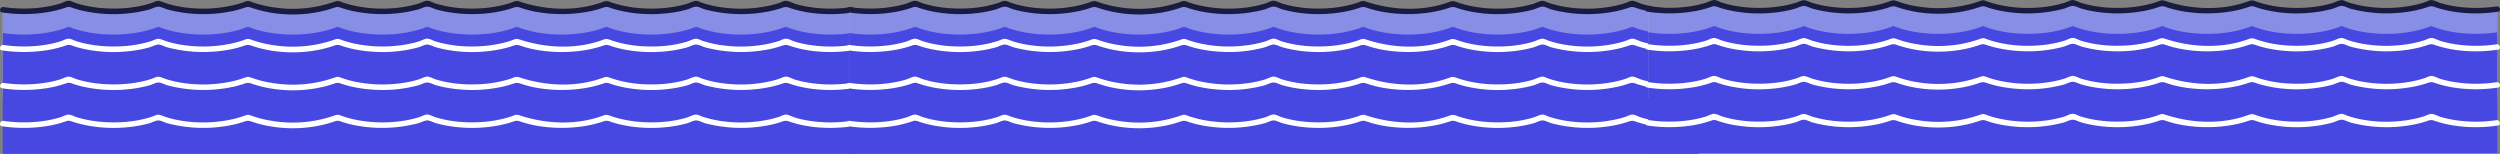
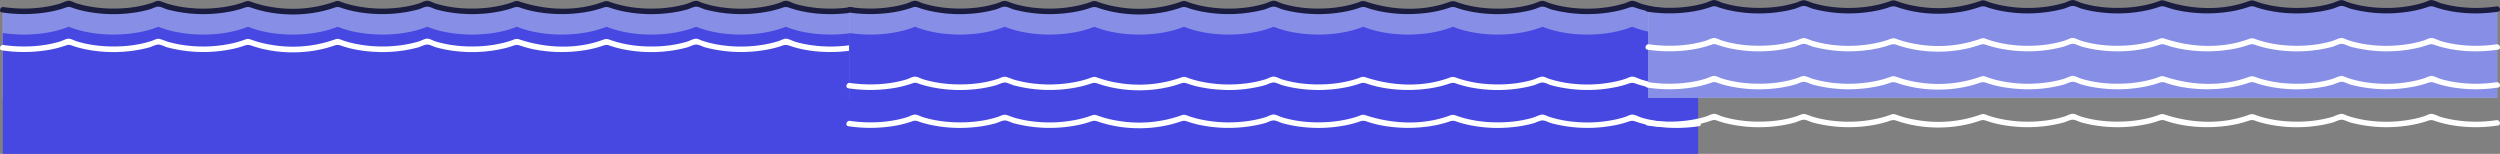
<svg xmlns="http://www.w3.org/2000/svg" viewBox="0 0 2797.39 172.15">
  <rect x="0" y="0" width="2797.39" height="172.15" fill="#808080" stroke="none" />
  <defs>
    <style>.cls-1{fill:#ddede8;}.cls-2,.cls-3{fill:#4747e2;}.cls-3{opacity:0.57;isolation:isolate;}.cls-4{fill:#1a1c3f;}.cls-5{fill:#fff;}</style>
  </defs>
  <g id="Слой_2" data-name="Слой 2">
    <g id="Слой_1-2" data-name="Слой 1">
      <path class="cls-1" d="M929.4,12.69c-19.15,0-36.67-3.31-50.14-8.78-13.48,5.47-31,8.78-50.15,8.78S792.44,9.38,779,3.91c-13.47,5.47-31,8.78-50.14,8.78s-36.68-3.31-50.15-8.78c-13.48,5.47-31,8.78-50.15,8.78s-36.67-3.31-50.15-8.78c-13.47,5.47-31,8.78-50.14,8.78s-36.68-3.31-50.15-8.78c-13.48,5.47-31,8.78-50.15,8.78s-36.67-3.31-50.14-8.78c-13.48,5.47-31,8.78-50.15,8.78S291,9.38,277.49,3.91c-13.47,5.47-31,8.78-50.15,8.78S190.67,9.38,177.2,3.91c-13.48,5.47-31,8.78-50.15,8.78S90.38,9.38,76.9,3.91c-13.47,5.47-31,8.78-50.14,8.78A157.71,157.71,0,0,1,3.08,10.93v99.22h950V10.93a157.71,157.71,0,0,1-23.68,1.76Z" />
      <path class="cls-2" d="M929.4,38.69c-19.15,0-36.67-3.3-50.14-8.78-13.48,5.48-31,8.78-50.15,8.78s-36.67-3.3-50.15-8.78c-13.47,5.48-31,8.78-50.14,8.78s-36.68-3.3-50.15-8.78c-13.48,5.48-31,8.78-50.15,8.78s-36.67-3.3-50.15-8.78c-13.47,5.48-31,8.78-50.14,8.78s-36.68-3.3-50.15-8.78c-13.48,5.48-31,8.78-50.15,8.78s-36.67-3.3-50.14-8.78c-13.48,5.48-31,8.78-50.15,8.78s-36.67-3.3-50.15-8.78c-13.47,5.48-31,8.78-50.15,8.78s-36.67-3.3-50.14-8.78c-13.48,5.48-31,8.78-50.15,8.78s-36.67-3.3-50.15-8.78c-13.47,5.48-31,8.78-50.14,8.78A159,159,0,0,1,3.08,36.94V172.15h950V36.94a159,159,0,0,1-23.68,1.75Z" />
      <path class="cls-3" d="M929.4,12.69c-19.15,0-36.67-3.31-50.14-8.78-13.48,5.47-31,8.78-50.15,8.78S792.44,9.38,779,3.91c-13.47,5.47-31,8.78-50.14,8.78s-36.68-3.31-50.15-8.78c-13.48,5.47-31,8.78-50.15,8.78s-36.67-3.31-50.15-8.78c-13.47,5.47-31,8.78-50.14,8.78s-36.68-3.31-50.15-8.78c-13.48,5.47-31,8.78-50.15,8.78s-36.67-3.31-50.14-8.78c-13.48,5.47-31,8.78-50.15,8.78S291,9.38,277.49,3.91c-13.47,5.47-31,8.78-50.15,8.78S190.67,9.38,177.2,3.91c-13.48,5.47-31,8.78-50.15,8.78S90.38,9.38,76.9,3.91c-13.47,5.47-31,8.78-50.14,8.78A157.71,157.71,0,0,1,3.08,10.93v99.22h950V10.93a157.71,157.71,0,0,1-23.68,1.76Z" />
      <path class="cls-4" d="M952.25,7.93a153.41,153.41,0,0,1-51.74-1c-3.48-.69-7-1.52-10.36-2.51-3.13-.9-7.27-3.32-10.48-3.52-2.59-.16-5.86,1.83-8.3,2.61-3.58,1.15-7.22,2.1-10.9,2.91a151.78,151.78,0,0,1-51.23,2,126.6,126.6,0,0,1-23.16-5.13c-2.41-.79-5.45-2.69-8-2.31-3.3.5-6.81,2.52-10.07,3.46C752,9,735,10.33,718.4,9.27a139.88,139.88,0,0,1-25-3.83c-3.3-.83-6.57-1.8-9.78-2.93-3.59-1.27-5-1.85-8.57-.51-30.18,11.19-64.4,9.59-94.53-.53C577.32.39,575,2,571.91,3a108.22,108.22,0,0,1-10.74,3,142.33,142.33,0,0,1-24.48,3.36c-16.54.86-33.39-.61-49.27-5.43C484.72,3.11,480.86.8,478,.8s-6.59,2.28-9.38,3.13a130.24,130.24,0,0,1-23.14,4.69A151.05,151.05,0,0,1,394.91,6c-3.62-.84-7.21-1.83-10.74-3-3.07-1-5.44-2.59-8.61-1.53a141,141,0,0,1-72.64,6.2A121.17,121.17,0,0,1,281.08,2c-3.39-1.26-4.52-1-7.86.25a110.81,110.81,0,0,1-11.28,3.39A150.73,150.73,0,0,1,212.43,8.9a131.76,131.76,0,0,1-24.35-4.53c-3.16-.91-6.23-2.38-9.39-3.19s-6.42,1.33-9.39,2.28c-15.42,4.93-31.82,6.58-48,6A145,145,0,0,1,95.68,6.35c-3.42-.75-6.81-1.63-10.15-2.68C82.79,2.82,79,.48,76.07.89s-6.36,2.37-9.31,3.24c-3.66,1.09-7.38,2-11.12,2.73a147.36,147.36,0,0,1-26,2.67A159,159,0,0,1,3.94,7.91c-3.92-.57-5.61,5.42-1.66,6a165.65,165.65,0,0,0,49.11,0A122.47,122.47,0,0,0,74.27,8.24c3.39-1.23,5.53.15,8.87,1.23q5.77,1.83,11.71,3.07a157.91,157.91,0,0,0,49.83,2.3,139.82,139.82,0,0,0,22.51-4.25c2.92-.82,7-3.14,10-3.14s7,2.29,10,3.14a158.55,158.55,0,0,0,73.16,1.78c3.42-.75,6.81-1.63,10.15-2.67,4.08-1.28,6.18-2.67,10.32-1.21,29.12,10.26,64.5,10.28,93.62,0,3.89-1.37,5.7-.26,9.57,1a120.84,120.84,0,0,0,11.72,3.07,159.05,159.05,0,0,0,72.35-2c2.91-.82,7-3.14,10-3.14s7,2.29,10,3.14a140.14,140.14,0,0,0,22.52,4.25,157.48,157.48,0,0,0,50.64-2.47c3.42-.75,6.81-1.63,10.15-2.67,4.11-1.28,6.18-2.67,10.32-1.21a122.77,122.77,0,0,0,22.2,5.43,162.44,162.44,0,0,0,49.22,0,121.74,121.74,0,0,0,22.2-5.43c3.94-1.39,5.64-.28,9.58,1,3.58,1.14,7.22,2.1,10.89,2.9a157.49,157.49,0,0,0,50.64,2.47A140.14,140.14,0,0,0,769,10.6c2.91-.82,6.49-2.86,9.47-3.14,3.14-.28,7.48,2.28,10.54,3.14a159.1,159.1,0,0,0,73.16,1.78c3.42-.75,6.81-1.63,10.15-2.67,4.11-1.29,6.2-2.66,10.31-1.21,14.92,5.26,31,7.32,46.81,7.32A170.31,170.31,0,0,0,953.91,14c3.94-.58,2.26-6.57-1.66-6Z" />
      <path class="cls-5" d="M952.25,50.38a153.67,153.67,0,0,1-51.74-1.06c-3.48-.69-7-1.52-10.36-2.51-3.13-.9-7.27-3.32-10.48-3.51-2.59-.16-5.86,1.82-8.3,2.6-3.58,1.15-7.22,2.1-10.9,2.91a151.78,151.78,0,0,1-51.23,2,125.64,125.64,0,0,1-23.16-5.15c-2.41-.79-5.45-2.69-8-2.31-3.3.5-6.81,2.52-10.07,3.46-16,4.65-33,5.94-49.61,4.88a138.1,138.1,0,0,1-25-3.83c-3.3-.83-6.57-1.8-9.78-2.93-3.59-1.27-5-1.85-8.57-.51-30.18,11.19-64.4,9.59-94.53-.53-3.2-1.07-5.5.49-8.61,1.53-3.53,1.17-7.11,2.18-10.74,3a142.33,142.33,0,0,1-24.48,3.36c-16.54.86-33.39-.61-49.27-5.43-2.7-.82-6.56-3.13-9.38-3.13s-6.59,2.28-9.38,3.13A130.24,130.24,0,0,1,445.52,51a151.05,151.05,0,0,1-50.61-2.62c-3.62-.84-7.21-1.83-10.74-3-3.07-1-5.44-2.59-8.61-1.53a141,141,0,0,1-72.64,6.2,120.29,120.29,0,0,1-21.84-5.67c-3.39-1.25-4.52-1-7.86.25a110.81,110.81,0,0,1-11.28,3.39,150.46,150.46,0,0,1-49.51,3.28,131.76,131.76,0,0,1-24.35-4.53c-3.16-.91-6.23-2.38-9.39-3.19S172.27,45,169.3,45.9c-15.42,4.94-31.82,6.58-48,6a143.12,143.12,0,0,1-25.67-3.11c-3.42-.75-6.81-1.63-10.15-2.68-2.74-.85-6.58-3.19-9.46-2.78s-6.36,2.37-9.31,3.24c-3.66,1.09-7.38,2-11.12,2.73a147.36,147.36,0,0,1-26,2.67,160.09,160.09,0,0,1-25.7-1.61c-3.92-.58-5.61,5.41-1.66,6a165.65,165.65,0,0,0,49.11,0A123.61,123.61,0,0,0,74.3,50.67c3.39-1.23,5.53.16,8.87,1.23Q88.95,53.73,94.88,55a158.33,158.33,0,0,0,49.8,2.27A142,142,0,0,0,167.19,53c2.92-.83,7-3.14,10-3.14s7,2.28,10,3.14a158.69,158.69,0,0,0,73.16,1.77c3.42-.75,6.81-1.63,10.15-2.67,4.08-1.28,6.18-2.66,10.32-1.21,29.12,10.26,64.5,10.28,93.62,0,3.89-1.37,5.7-.26,9.57,1A120.84,120.84,0,0,0,395.73,55a154.86,154.86,0,0,0,23.69,3,152.05,152.05,0,0,0,48.65-5c2.91-.83,7-3.14,10-3.14s7,2.28,10,3.14a142.59,142.59,0,0,0,22.53,4.29,157.77,157.77,0,0,0,50.64-2.48q5.13-1.11,10.15-2.67c4.11-1.28,6.18-2.66,10.32-1.21a123.84,123.84,0,0,0,22.2,5.44,163.09,163.09,0,0,0,49.22,0,122.79,122.79,0,0,0,22.2-5.44c3.94-1.39,5.64-.28,9.58,1,3.58,1.14,7.22,2.1,10.89,2.9a157.77,157.77,0,0,0,50.64,2.46A142.37,142.37,0,0,0,769,53c2.91-.82,6.49-2.87,9.47-3.14,3.14-.29,7.48,2.27,10.54,3.14a158.69,158.69,0,0,0,73.16,1.77q5.13-1.11,10.15-2.67c4.11-1.28,6.2-2.66,10.31-1.21,14.92,5.26,31,7.32,46.81,7.32a170.31,170.31,0,0,0,24.51-1.87c3.94-.58,2.26-6.57-1.66-6Z" />
-       <path class="cls-5" d="M952.25,92.82a153.67,153.67,0,0,1-51.74-1.06c-3.48-.69-7-1.52-10.36-2.5-3.13-.91-7.27-3.32-10.48-3.52-2.59-.16-5.86,1.82-8.3,2.6-3.58,1.15-7.22,2.11-10.9,2.91a151.78,151.78,0,0,1-51.23,2,125.64,125.64,0,0,1-23.16-5.15c-2.41-.79-5.45-2.69-8-2.31-3.3.5-6.81,2.52-10.07,3.47-16,4.64-33,5.93-49.61,4.87a138.1,138.1,0,0,1-25-3.83c-3.3-.83-6.57-1.8-9.78-2.93-3.59-1.27-5-1.85-8.57-.51-30.18,11.19-64.4,9.59-94.53-.53-3.2-1.07-5.5.49-8.61,1.53-3.53,1.17-7.11,2.18-10.74,3a142.75,142.75,0,0,1-24.44,3.38c-16.54.86-33.39-.61-49.27-5.43-2.7-.82-6.56-3.13-9.38-3.13s-6.59,2.28-9.38,3.13a130.24,130.24,0,0,1-23.14,4.69A151.05,151.05,0,0,1,395,90.88c-3.62-.83-7.21-1.83-10.74-3-3.07-1-5.44-2.59-8.61-1.53A141,141,0,0,1,303,92.55a120.54,120.54,0,0,1-21.88-5.69c-3.39-1.25-4.52-1-7.86.25a110.05,110.05,0,0,1-11.28,3.39,150.46,150.46,0,0,1-49.51,3.28,132.61,132.61,0,0,1-24.35-4.54c-3.16-.91-6.23-2.39-9.39-3.2s-6.42,1.33-9.39,2.28c-15.42,4.94-31.82,6.58-48,6a144.7,144.7,0,0,1-25.66-3.08c-3.42-.75-6.81-1.63-10.15-2.67-2.74-.86-6.58-3.2-9.46-2.79S69.72,88.15,66.77,89c-3.66,1.09-7.38,2-11.12,2.73a147.37,147.37,0,0,1-26,2.68A161.25,161.25,0,0,1,4,92.81c-3.92-.58-5.61,5.41-1.66,6a165.65,165.65,0,0,0,49.11,0,122.82,122.82,0,0,0,22.91-5.69c3.39-1.22,5.53.16,8.87,1.23,3.85,1.23,7.76,2.24,11.71,3.08a158.5,158.5,0,0,0,49.83,2.3,139.82,139.82,0,0,0,22.51-4.25c2.92-.82,7-3.14,10-3.14s7,2.29,10,3.14a158.69,158.69,0,0,0,73.13,1.76q5.13-1.11,10.15-2.67c4.08-1.27,6.18-2.66,10.32-1.21,29.12,10.26,64.5,10.28,93.62,0,3.89-1.37,5.7-.26,9.57,1a114.84,114.84,0,0,0,11.72,3.08,156.12,156.12,0,0,0,23.69,3,152.05,152.05,0,0,0,48.65-5c2.91-.82,7-3.14,10-3.14s7,2.29,10,3.14a141.25,141.25,0,0,0,22.52,4.25,157.77,157.77,0,0,0,50.64-2.45q5.13-1.11,10.15-2.67c4.11-1.28,6.18-2.66,10.32-1.21a123.84,123.84,0,0,0,22.2,5.44,163.09,163.09,0,0,0,49.22,0,122.79,122.79,0,0,0,22.2-5.44c3.94-1.39,5.64-.28,9.58,1,3.58,1.14,7.22,2.1,10.89,2.9a157.78,157.78,0,0,0,50.64,2.48A141.25,141.25,0,0,0,769,95.49c2.91-.82,6.49-2.87,9.47-3.14,3.14-.29,7.48,2.28,10.54,3.14a158.82,158.82,0,0,0,73.16,1.75q5.13-1.11,10.15-2.67c4.11-1.28,6.2-2.66,10.31-1.21,14.92,5.27,31,7.32,46.81,7.32a170.31,170.31,0,0,0,24.51-1.87c3.94-.58,2.26-6.57-1.66-6Z" />
-       <path class="cls-5" d="M952.25,135.24a153.66,153.66,0,0,1-51.74-1c-3.48-.69-7-1.52-10.36-2.5-3.13-.9-7.27-3.32-10.48-3.52-2.59-.16-5.86,1.83-8.3,2.61q-5.37,1.71-10.9,2.9a151.78,151.78,0,0,1-51.23,2,126.53,126.53,0,0,1-23.16-5.18c-2.41-.8-5.45-2.69-8-2.31-3.3.49-6.81,2.52-10.07,3.46-16,4.64-33,5.93-49.61,4.88a139.88,139.88,0,0,1-25-3.83c-3.3-.84-6.57-1.81-9.78-2.94-3.59-1.26-5-1.85-8.57-.51-30.18,11.19-64.4,9.59-94.53-.52-3.2-1.08-5.5.48-8.61,1.53a111,111,0,0,1-10.74,3,142.31,142.31,0,0,1-24.48,3.35c-16.54.86-33.39-.6-49.27-5.43-2.7-.82-6.56-3.13-9.38-3.13s-6.59,2.28-9.38,3.13a128.48,128.48,0,0,1-23.14,4.69,151,151,0,0,1-50.61-2.61c-3.62-.84-7.21-1.84-10.74-3-3.07-1-5.44-2.6-8.61-1.53A141.16,141.16,0,0,1,302.92,135a120.29,120.29,0,0,1-21.84-5.67c-3.39-1.25-4.52-1-7.86.26a113.35,113.35,0,0,1-11.28,3.38,150.51,150.51,0,0,1-49.52,3.3,132.35,132.35,0,0,1-24.34-4.54c-3.16-.91-6.23-2.39-9.39-3.19s-6.42,1.33-9.39,2.28c-15.42,4.93-31.82,6.58-48,6a145,145,0,0,1-25.67-3.12c-3.42-.75-6.81-1.63-10.15-2.67-2.74-.85-6.58-3.19-9.46-2.78s-6.36,2.36-9.31,3.23c-3.66,1.09-7.38,2-11.12,2.73a147.37,147.37,0,0,1-26,2.68,158.19,158.19,0,0,1-25.73-1.62c-3.92-.57-5.61,5.42-1.66,6a165.65,165.65,0,0,0,49.11,0,122.82,122.82,0,0,0,22.91-5.69c3.39-1.22,5.53.16,8.87,1.23C87,138,90.9,139,94.85,139.86a158.5,158.5,0,0,0,49.83,2.3,139.82,139.82,0,0,0,22.51-4.25c2.92-.82,7-3.14,10-3.14s7,2.29,10,3.14a158.69,158.69,0,0,0,73.16,1.77c3.42-.74,6.81-1.62,10.15-2.67,4.08-1.27,6.18-2.66,10.32-1.2,29.12,10.25,64.5,10.27,93.62,0,3.89-1.38,5.7-.27,9.57,1a112.29,112.29,0,0,0,11.72,3.08,159,159,0,0,0,72.34-2c2.91-.82,7-3.14,10-3.14s7,2.29,10,3.14a141.25,141.25,0,0,0,22.52,4.25,157.77,157.77,0,0,0,50.64-2.48c3.42-.74,6.81-1.62,10.15-2.67,4.11-1.28,6.18-2.66,10.32-1.2a123.82,123.82,0,0,0,22.2,5.43,163.09,163.09,0,0,0,49.22,0,123.61,123.61,0,0,0,22.2-5.43c3.94-1.39,5.64-.29,9.58,1,3.58,1.14,7.22,2.1,10.89,2.9a157.78,157.78,0,0,0,50.64,2.48A141.25,141.25,0,0,0,769,137.92c2.91-.82,6.49-2.87,9.47-3.14,3.14-.29,7.48,2.28,10.54,3.14a158.69,158.69,0,0,0,73.16,1.77c3.42-.74,6.81-1.62,10.15-2.67,4.11-1.28,6.2-2.66,10.31-1.2,14.92,5.26,31,7.31,46.81,7.31a170.58,170.58,0,0,0,24.52-1.89c3.94-.57,2.26-6.56-1.66-6Z" />
      <path class="cls-1" d="M1876.48,12.69c-19.15,0-36.67-3.31-50.14-8.78-13.48,5.47-31,8.78-50.15,8.78S1739.52,9.38,1726,3.91c-13.47,5.47-31,8.78-50.14,8.78s-36.68-3.31-50.15-8.78c-13.48,5.47-31,8.78-50.15,8.78s-36.67-3.31-50.15-8.78c-13.47,5.47-31,8.78-50.14,8.78s-36.68-3.31-50.15-8.78c-13.48,5.47-31,8.78-50.15,8.78s-36.67-3.31-50.14-8.78c-13.48,5.47-31,8.78-50.15,8.78s-36.67-3.31-50.15-8.78c-13.47,5.47-31,8.78-50.15,8.78s-36.67-3.31-50.14-8.78c-13.48,5.47-31,8.78-50.15,8.78S1037.46,9.38,1024,3.91c-13.47,5.47-31,8.78-50.14,8.78a157.81,157.81,0,0,1-23.68-1.76v99.22h950V10.93a157.71,157.71,0,0,1-23.68,1.76Z" />
      <path class="cls-2" d="M1876.48,38.69c-19.15,0-36.67-3.3-50.14-8.78-13.48,5.48-31,8.78-50.15,8.78s-36.67-3.3-50.15-8.78c-13.47,5.48-31,8.78-50.14,8.78s-36.68-3.3-50.15-8.78c-13.48,5.48-31,8.78-50.15,8.78s-36.67-3.3-50.15-8.78c-13.47,5.48-31,8.78-50.14,8.78s-36.68-3.3-50.15-8.78c-13.48,5.48-31,8.78-50.15,8.78s-36.67-3.3-50.14-8.78c-13.48,5.48-31,8.78-50.15,8.78s-36.67-3.3-50.15-8.78c-13.47,5.48-31,8.78-50.15,8.78s-36.67-3.3-50.14-8.78c-13.48,5.48-31,8.78-50.15,8.78s-36.67-3.3-50.15-8.78c-13.47,5.48-31,8.78-50.14,8.78a159.13,159.13,0,0,1-23.68-1.75V172.15h950V36.94a159,159,0,0,1-23.68,1.75Z" />
      <path class="cls-3" d="M1876.48,12.69c-19.15,0-36.67-3.31-50.14-8.78-13.48,5.47-31,8.78-50.15,8.78S1739.52,9.38,1726,3.91c-13.47,5.47-31,8.78-50.14,8.78s-36.68-3.31-50.15-8.78c-13.48,5.47-31,8.78-50.15,8.78s-36.67-3.31-50.15-8.78c-13.47,5.47-31,8.78-50.14,8.78s-36.68-3.31-50.15-8.78c-13.48,5.47-31,8.78-50.15,8.78s-36.67-3.31-50.14-8.78c-13.48,5.47-31,8.78-50.15,8.78s-36.67-3.31-50.15-8.78c-13.47,5.47-31,8.78-50.15,8.78s-36.67-3.31-50.14-8.78c-13.48,5.47-31,8.78-50.15,8.78S1037.46,9.38,1024,3.91c-13.47,5.47-31,8.78-50.14,8.78a157.81,157.81,0,0,1-23.68-1.76v99.22h950V10.93a157.71,157.71,0,0,1-23.68,1.76Z" />
      <path class="cls-4" d="M1899.33,7.93a153.41,153.41,0,0,1-51.74-1c-3.48-.69-6.95-1.52-10.36-2.51-3.13-.9-7.27-3.32-10.48-3.52-2.59-.16-5.86,1.83-8.3,2.61-3.58,1.15-7.22,2.1-10.9,2.91a151.78,151.78,0,0,1-51.23,2,126.6,126.6,0,0,1-23.16-5.13c-2.41-.79-5.45-2.69-8-2.31-3.3.5-6.81,2.52-10.07,3.46-16,4.65-33,5.94-49.61,4.88a139.88,139.88,0,0,1-25-3.83c-3.3-.83-6.57-1.8-9.78-2.93-3.59-1.27-5-1.85-8.57-.51-30.18,11.19-64.4,9.59-94.53-.53C1524.4.39,1522.1,2,1519,3a108.22,108.22,0,0,1-10.74,3,142.19,142.19,0,0,1-24.48,3.36c-16.54.86-33.39-.61-49.27-5.43-2.7-.82-6.56-3.13-9.38-3.13s-6.59,2.28-9.38,3.13a130.24,130.24,0,0,1-23.14,4.69A151.05,151.05,0,0,1,1342,6c-3.62-.84-7.21-1.83-10.74-3-3.07-1-5.44-2.59-8.61-1.53A141,141,0,0,1,1250,7.67,121.17,121.17,0,0,1,1228.16,2c-3.39-1.26-4.52-1-7.86.25A110.05,110.05,0,0,1,1209,5.62a150.73,150.73,0,0,1-49.51,3.28,131.76,131.76,0,0,1-24.35-4.53c-3.16-.91-6.23-2.38-9.39-3.19s-6.42,1.33-9.39,2.28c-15.42,4.93-31.82,6.58-48,6a145,145,0,0,1-25.67-3.11c-3.42-.75-6.81-1.63-10.15-2.68-2.74-.85-6.58-3.19-9.46-2.78s-6.36,2.37-9.31,3.24c-3.66,1.09-7.38,2-11.12,2.73a147.36,147.36,0,0,1-26,2.67A159,159,0,0,1,951,7.91c-3.92-.57-5.61,5.42-1.66,6a165.65,165.65,0,0,0,49.11,0,122.47,122.47,0,0,0,22.88-5.67c3.39-1.23,5.53.15,8.87,1.23q5.77,1.83,11.71,3.07a157.92,157.92,0,0,0,49.83,2.3,139.82,139.82,0,0,0,22.51-4.25c2.92-.82,7-3.14,10-3.14s7,2.29,10,3.14a158.55,158.55,0,0,0,73.16,1.78c3.42-.75,6.81-1.63,10.15-2.67,4.08-1.28,6.18-2.67,10.32-1.21,29.12,10.26,64.5,10.28,93.62,0,3.89-1.37,5.7-.26,9.57,1s7.77,2.24,11.72,3.07a159.05,159.05,0,0,0,72.35-2c2.91-.82,7-3.14,10-3.14s7,2.29,10,3.14a140.14,140.14,0,0,0,22.52,4.25,157.48,157.48,0,0,0,50.64-2.47c3.42-.75,6.81-1.63,10.15-2.67,4.11-1.28,6.18-2.67,10.32-1.21a123,123,0,0,0,22.2,5.43,162.44,162.44,0,0,0,49.22,0,121.74,121.74,0,0,0,22.2-5.43c3.94-1.39,5.64-.28,9.58,1,3.58,1.14,7.22,2.1,10.89,2.9a157.49,157.49,0,0,0,50.64,2.47A139.94,139.94,0,0,0,1716,10.6c2.91-.82,6.49-2.86,9.47-3.14,3.14-.28,7.48,2.28,10.54,3.14a159.1,159.1,0,0,0,73.16,1.78c3.42-.75,6.81-1.63,10.15-2.67,4.11-1.29,6.2-2.66,10.31-1.21,14.92,5.26,31,7.32,46.81,7.32A170.31,170.31,0,0,0,1901,14c3.94-.58,2.26-6.57-1.66-6Z" />
-       <path class="cls-5" d="M1899.33,50.38a153.67,153.67,0,0,1-51.74-1.06c-3.48-.69-6.95-1.52-10.36-2.51-3.13-.9-7.27-3.32-10.48-3.51-2.59-.16-5.86,1.82-8.3,2.6-3.58,1.15-7.22,2.1-10.9,2.91a151.78,151.78,0,0,1-51.23,2,125.82,125.82,0,0,1-23.16-5.15c-2.41-.79-5.45-2.69-8-2.31-3.3.5-6.81,2.52-10.07,3.46-16,4.65-33,5.94-49.61,4.88a138.1,138.1,0,0,1-25-3.83c-3.3-.83-6.57-1.8-9.78-2.93-3.59-1.27-5-1.85-8.57-.51-30.18,11.19-64.4,9.59-94.53-.53-3.2-1.07-5.5.49-8.61,1.53-3.53,1.17-7.11,2.18-10.74,3a142.19,142.19,0,0,1-24.48,3.36c-16.54.86-33.39-.61-49.27-5.43-2.7-.82-6.56-3.13-9.38-3.13s-6.59,2.28-9.38,3.13A130.24,130.24,0,0,1,1392.6,51,151.05,151.05,0,0,1,1342,48.42c-3.62-.84-7.21-1.83-10.74-3-3.07-1-5.44-2.59-8.61-1.53a141,141,0,0,1-72.64,6.2,120.29,120.29,0,0,1-21.84-5.67c-3.39-1.25-4.52-1-7.86.25A110.05,110.05,0,0,1,1209,48.06a150.46,150.46,0,0,1-49.51,3.28,131.76,131.76,0,0,1-24.35-4.53c-3.16-.91-6.23-2.38-9.39-3.19s-6.42,1.33-9.39,2.28c-15.42,4.94-31.82,6.58-48,6a143.12,143.12,0,0,1-25.67-3.11c-3.42-.75-6.81-1.63-10.15-2.68-2.74-.85-6.58-3.19-9.46-2.78s-6.36,2.37-9.31,3.24c-3.66,1.09-7.38,2-11.12,2.73a147.36,147.36,0,0,1-26,2.67A160.16,160.16,0,0,1,951,50.36c-3.92-.58-5.61,5.41-1.66,6a165.65,165.65,0,0,0,49.11,0,123.61,123.61,0,0,0,22.91-5.69c3.39-1.23,5.53.16,8.87,1.23Q1036,53.73,1042,55a158.33,158.33,0,0,0,49.8,2.27A142,142,0,0,0,1114.27,53c2.92-.83,7-3.14,10-3.14s7,2.28,10,3.14a158.69,158.69,0,0,0,73.16,1.77c3.42-.75,6.81-1.63,10.15-2.67,4.08-1.28,6.18-2.66,10.32-1.21,29.12,10.26,64.5,10.28,93.62,0,3.89-1.37,5.7-.26,9.57,1s7.77,2.24,11.72,3.07a154.86,154.86,0,0,0,23.69,3,152.05,152.05,0,0,0,48.65-5c2.91-.83,7-3.14,10-3.14s7,2.28,10,3.14a142.59,142.59,0,0,0,22.53,4.29,157.75,157.75,0,0,0,50.64-2.48q5.13-1.11,10.15-2.67c4.11-1.28,6.18-2.66,10.32-1.21a123.84,123.84,0,0,0,22.2,5.44,163.09,163.09,0,0,0,49.22,0,122.59,122.59,0,0,0,22.2-5.44c3.94-1.39,5.64-.28,9.58,1,3.58,1.14,7.22,2.1,10.89,2.9a157.77,157.77,0,0,0,50.64,2.46A142.37,142.37,0,0,0,1716,53c2.91-.82,6.49-2.87,9.47-3.14,3.14-.29,7.48,2.27,10.54,3.14a158.69,158.69,0,0,0,73.16,1.77q5.13-1.11,10.15-2.67c4.11-1.28,6.2-2.66,10.31-1.21,14.92,5.26,31,7.32,46.81,7.32A170.31,170.31,0,0,0,1901,56.33c3.94-.58,2.26-6.57-1.66-6Z" />
      <path class="cls-5" d="M1899.33,92.82a153.67,153.67,0,0,1-51.74-1.06c-3.48-.69-6.95-1.52-10.36-2.5-3.13-.91-7.27-3.32-10.48-3.52-2.59-.16-5.86,1.82-8.3,2.6-3.58,1.15-7.22,2.11-10.9,2.91a151.78,151.78,0,0,1-51.23,2,125.82,125.82,0,0,1-23.16-5.15c-2.41-.79-5.45-2.69-8-2.31-3.3.5-6.81,2.52-10.07,3.47-16,4.64-33,5.93-49.61,4.87a138.1,138.1,0,0,1-25-3.83c-3.3-.83-6.57-1.8-9.78-2.93-3.59-1.27-5-1.85-8.57-.51-30.18,11.19-64.4,9.59-94.53-.53-3.2-1.07-5.5.49-8.61,1.53-3.53,1.17-7.11,2.18-10.74,3a142.75,142.75,0,0,1-24.44,3.38c-16.54.86-33.39-.61-49.27-5.43-2.7-.82-6.56-3.13-9.38-3.13s-6.59,2.28-9.38,3.13a130.24,130.24,0,0,1-23.14,4.69A151.05,151.05,0,0,1,1342,90.88c-3.62-.83-7.21-1.83-10.74-3-3.07-1-5.44-2.59-8.61-1.53a141,141,0,0,1-72.64,6.2,120.75,120.75,0,0,1-21.88-5.69c-3.39-1.25-4.52-1-7.86.25A110.05,110.05,0,0,1,1209,90.5a150.46,150.46,0,0,1-49.51,3.28,132.61,132.61,0,0,1-24.35-4.54c-3.16-.91-6.23-2.39-9.39-3.2s-6.42,1.33-9.39,2.28c-15.42,4.94-31.82,6.58-48,6a144.81,144.81,0,0,1-25.66-3.08c-3.42-.75-6.81-1.63-10.15-2.67-2.74-.86-6.58-3.2-9.46-2.79s-6.36,2.37-9.31,3.24c-3.66,1.09-7.38,2-11.12,2.73a147.37,147.37,0,0,1-26,2.68A161.33,161.33,0,0,1,951,92.81c-3.92-.58-5.61,5.41-1.66,6a165.65,165.65,0,0,0,49.11,0,122.82,122.82,0,0,0,22.91-5.69c3.39-1.22,5.53.16,8.87,1.23,3.85,1.23,7.76,2.24,11.71,3.08a158.51,158.51,0,0,0,49.83,2.3,139.82,139.82,0,0,0,22.51-4.25c2.92-.82,7-3.14,10-3.14s7,2.29,10,3.14a158.69,158.69,0,0,0,73.13,1.76q5.13-1.11,10.15-2.67c4.08-1.27,6.18-2.66,10.32-1.21,29.12,10.26,64.5,10.28,93.62,0,3.89-1.37,5.7-.26,9.57,1a114.84,114.84,0,0,0,11.72,3.08,156.12,156.12,0,0,0,23.69,3,152.05,152.05,0,0,0,48.65-5c2.91-.82,7-3.14,10-3.14s7,2.29,10,3.14a141.25,141.25,0,0,0,22.52,4.25,157.77,157.77,0,0,0,50.64-2.45q5.13-1.11,10.15-2.67c4.11-1.28,6.18-2.66,10.32-1.21A123.84,123.84,0,0,0,1551,98.8a163.09,163.09,0,0,0,49.22,0,122.59,122.59,0,0,0,22.2-5.44c3.94-1.39,5.64-.28,9.58,1,3.58,1.14,7.22,2.1,10.89,2.9a157.78,157.78,0,0,0,50.64,2.48A141.25,141.25,0,0,0,1716,95.49c2.91-.82,6.49-2.87,9.47-3.14,3.14-.29,7.48,2.28,10.54,3.14a158.82,158.82,0,0,0,73.16,1.75q5.13-1.11,10.15-2.67c4.11-1.28,6.2-2.66,10.31-1.21,14.92,5.27,31,7.32,46.81,7.32A170.31,170.31,0,0,0,1901,98.81c3.94-.58,2.26-6.57-1.66-6Z" />
      <path class="cls-5" d="M1899.33,135.24a153.66,153.66,0,0,1-51.74-1c-3.48-.69-6.95-1.52-10.36-2.5-3.13-.9-7.27-3.32-10.48-3.52-2.59-.16-5.86,1.83-8.3,2.61q-5.37,1.71-10.9,2.9a151.78,151.78,0,0,1-51.23,2,126.71,126.71,0,0,1-23.16-5.18c-2.41-.8-5.45-2.69-8-2.31-3.3.49-6.81,2.52-10.07,3.46-16,4.64-33,5.93-49.61,4.88a139.88,139.88,0,0,1-25-3.83c-3.3-.84-6.57-1.81-9.78-2.94-3.59-1.26-5-1.85-8.57-.51-30.18,11.19-64.4,9.59-94.53-.52-3.2-1.08-5.5.48-8.61,1.53a109.43,109.43,0,0,1-10.74,3,142.18,142.18,0,0,1-24.48,3.35c-16.54.86-33.39-.6-49.27-5.43-2.7-.82-6.56-3.13-9.38-3.13s-6.59,2.28-9.38,3.13a128.48,128.48,0,0,1-23.14,4.69,151.06,151.06,0,0,1-50.61-2.61c-3.62-.84-7.21-1.84-10.74-3-3.07-1-5.44-2.6-8.61-1.53A141.16,141.16,0,0,1,1250,135a120.29,120.29,0,0,1-21.84-5.67c-3.39-1.25-4.52-1-7.86.26a113.35,113.35,0,0,1-11.28,3.38,150.51,150.51,0,0,1-49.52,3.3,132.35,132.35,0,0,1-24.34-4.54c-3.16-.91-6.23-2.39-9.39-3.19s-6.42,1.33-9.39,2.28c-15.42,4.93-31.82,6.58-48,6a145,145,0,0,1-25.67-3.12c-3.42-.75-6.81-1.63-10.15-2.67-2.74-.85-6.58-3.19-9.46-2.78s-6.36,2.36-9.31,3.23c-3.66,1.09-7.38,2-11.12,2.73a147.37,147.37,0,0,1-26,2.68A158.26,158.26,0,0,1,951,135.24c-3.92-.57-5.61,5.42-1.66,6a165.65,165.65,0,0,0,49.11,0,122.82,122.82,0,0,0,22.91-5.69c3.39-1.22,5.53.16,8.87,1.23,3.85,1.23,7.76,2.24,11.71,3.08a158.51,158.51,0,0,0,49.83,2.3,139.82,139.82,0,0,0,22.51-4.25c2.92-.82,7-3.14,10-3.14s7,2.29,10,3.14a158.69,158.69,0,0,0,73.16,1.77c3.42-.74,6.81-1.62,10.15-2.67,4.08-1.27,6.18-2.66,10.32-1.2,29.12,10.25,64.5,10.27,93.62,0,3.89-1.38,5.7-.27,9.57,1a112.29,112.29,0,0,0,11.72,3.08,159,159,0,0,0,72.34-2c2.91-.82,7-3.14,10-3.14s7,2.29,10,3.14a141.25,141.25,0,0,0,22.52,4.25,157.75,157.75,0,0,0,50.64-2.48c3.42-.74,6.81-1.62,10.15-2.67,4.11-1.28,6.18-2.66,10.32-1.2a123.82,123.82,0,0,0,22.2,5.43,163.09,163.09,0,0,0,49.22,0,123.61,123.61,0,0,0,22.2-5.43c3.94-1.39,5.64-.29,9.58,1,3.58,1.14,7.22,2.1,10.89,2.9a157.78,157.78,0,0,0,50.64,2.48,141.25,141.25,0,0,0,22.52-4.25c2.91-.82,6.49-2.87,9.47-3.14,3.14-.29,7.48,2.28,10.54,3.14a158.69,158.69,0,0,0,73.16,1.77c3.42-.74,6.81-1.62,10.15-2.67,4.11-1.28,6.2-2.66,10.31-1.2,14.92,5.26,31,7.31,46.81,7.31a170.46,170.46,0,0,0,24.52-1.89c3.94-.57,2.26-6.56-1.66-6Z" />
      <path class="cls-1" d="M2770.63,11.89c-19.15,0-36.67-3.31-50.14-8.78-13.48,5.47-31,8.78-50.15,8.78s-36.67-3.31-50.15-8.78c-13.47,5.47-31,8.78-50.14,8.78s-36.68-3.31-50.15-8.78c-13.48,5.47-31,8.78-50.15,8.78s-36.67-3.31-50.15-8.78c-13.47,5.47-31,8.78-50.14,8.78s-36.68-3.31-50.15-8.78c-13.48,5.47-31,8.78-50.15,8.78S2232.49,8.58,2219,3.11c-13.48,5.47-31,8.78-50.15,8.78s-36.67-3.31-50.15-8.78c-13.47,5.47-31,8.78-50.15,8.78s-36.67-3.31-50.14-8.78c-13.48,5.47-31,8.78-50.15,8.78s-36.67-3.31-50.15-8.78c-13.47,5.47-31,8.78-50.14,8.78a157.71,157.71,0,0,1-23.68-1.76v99.22h950V10.13a157.81,157.81,0,0,1-23.68,1.76Z" />
-       <path class="cls-2" d="M2770.63,37.89c-19.15,0-36.67-3.3-50.14-8.78-13.48,5.48-31,8.78-50.15,8.78s-36.67-3.3-50.15-8.78c-13.47,5.48-31,8.78-50.14,8.78s-36.68-3.3-50.15-8.78c-13.48,5.48-31,8.78-50.15,8.78s-36.67-3.3-50.15-8.78c-13.47,5.48-31,8.78-50.14,8.78s-36.68-3.3-50.15-8.78c-13.48,5.48-31,8.78-50.15,8.78s-36.67-3.3-50.14-8.78c-13.48,5.48-31,8.78-50.15,8.78s-36.67-3.3-50.15-8.78c-13.47,5.48-31,8.78-50.15,8.78s-36.67-3.3-50.14-8.78c-13.48,5.48-31,8.78-50.15,8.78s-36.67-3.3-50.15-8.78c-13.47,5.48-31,8.78-50.14,8.78a157.7,157.7,0,0,1-23.68-1.75V171.35h950V36.14a157.8,157.8,0,0,1-23.68,1.75Z" />
      <path class="cls-3" d="M2770.63,11.89c-19.15,0-36.67-3.31-50.14-8.78-13.48,5.47-31,8.78-50.15,8.78s-36.67-3.31-50.15-8.78c-13.47,5.47-31,8.78-50.14,8.78s-36.68-3.31-50.15-8.78c-13.48,5.47-31,8.78-50.15,8.78s-36.67-3.31-50.15-8.78c-13.47,5.47-31,8.78-50.14,8.78s-36.68-3.31-50.15-8.78c-13.48,5.47-31,8.78-50.15,8.78S2232.49,8.58,2219,3.11c-13.48,5.47-31,8.78-50.15,8.78s-36.67-3.31-50.15-8.78c-13.47,5.47-31,8.78-50.15,8.78s-36.67-3.31-50.14-8.78c-13.48,5.47-31,8.78-50.15,8.78s-36.67-3.31-50.15-8.78c-13.47,5.47-31,8.78-50.14,8.78a157.71,157.71,0,0,1-23.68-1.76v99.22h950V10.13a157.81,157.81,0,0,1-23.68,1.76Z" />
      <path class="cls-4" d="M2793.48,7.13a153.15,153.15,0,0,1-51.74-1c-3.48-.69-6.95-1.52-10.36-2.51-3.13-.9-7.27-3.32-10.48-3.52-2.59-.16-5.86,1.83-8.3,2.61-3.58,1.15-7.22,2.1-10.9,2.91a151.53,151.53,0,0,1-51.23,2,124.78,124.78,0,0,1-23.16-5.13c-2.41-.79-5.45-2.69-8-2.31-3.3.5-6.81,2.52-10.07,3.46-16,4.65-33,5.94-49.61,4.88a138.1,138.1,0,0,1-25-3.83c-3.3-.83-6.57-1.8-9.78-2.93-3.59-1.27-5-1.85-8.57-.51-30.18,11.19-64.4,9.59-94.53-.53-3.2-1.08-5.5.48-8.61,1.53a108.22,108.22,0,0,1-10.74,3,141.35,141.35,0,0,1-24.48,3.36c-16.54.86-33.39-.61-49.27-5.43-2.7-.82-6.56-3.13-9.38-3.13s-6.59,2.28-9.38,3.13a128.66,128.66,0,0,1-23.14,4.69,150.79,150.79,0,0,1-50.61-2.62c-3.62-.84-7.21-1.83-10.74-3-3.07-1-5.44-2.59-8.61-1.53a140.85,140.85,0,0,1-72.64,6.2,120.13,120.13,0,0,1-21.84-5.69c-3.39-1.26-4.52-1-7.86.25a110.81,110.81,0,0,1-11.28,3.39,150.46,150.46,0,0,1-49.51,3.28,131.6,131.6,0,0,1-24.35-4.53c-3.16-.91-6.23-2.38-9.39-3.19s-6.42,1.33-9.39,2.28c-15.42,4.93-31.82,6.58-48,6a143,143,0,0,1-25.67-3.11c-3.42-.75-6.81-1.63-10.15-2.68C1924,2,1920.18-.32,1917.3.09s-6.36,2.37-9.31,3.24c-3.66,1.09-7.38,2-11.12,2.73a147.36,147.36,0,0,1-26,2.67,157.82,157.82,0,0,1-25.7-1.62c-3.92-.57-5.61,5.42-1.66,6a165,165,0,0,0,49.11,0,121.89,121.89,0,0,0,22.88-5.67c3.39-1.23,5.53.15,8.87,1.23a118.56,118.56,0,0,0,11.71,3.07,157.61,157.61,0,0,0,49.83,2.3,138.73,138.73,0,0,0,22.51-4.25c2.92-.82,7-3.14,10-3.14s7,2.29,10,3.14a158.28,158.28,0,0,0,73.16,1.78c3.42-.75,6.81-1.63,10.15-2.67,4.08-1.28,6.18-2.67,10.32-1.21,29.12,10.26,64.5,10.28,93.62,0,3.89-1.37,5.7-.26,9.57,1A118,118,0,0,0,2237,11.76a158.77,158.77,0,0,0,72.35-2c2.91-.82,7-3.14,10-3.14s7,2.29,10,3.14A139.06,139.06,0,0,0,2351.83,14a157.21,157.21,0,0,0,50.64-2.47c3.42-.75,6.81-1.63,10.15-2.67,4.11-1.28,6.18-2.67,10.32-1.21a121.94,121.94,0,0,0,22.2,5.43,162.44,162.44,0,0,0,49.22,0,121.94,121.94,0,0,0,22.2-5.43c3.94-1.39,5.64-.28,9.58,1,3.58,1.14,7.22,2.1,10.89,2.9a157.2,157.2,0,0,0,50.64,2.47,139.06,139.06,0,0,0,22.52-4.25c2.91-.82,6.49-2.86,9.47-3.14,3.14-.28,7.48,2.28,10.54,3.14a158.82,158.82,0,0,0,73.16,1.78c3.42-.75,6.81-1.63,10.15-2.67,4.11-1.29,6.2-2.66,10.31-1.21,14.92,5.26,31,7.32,46.81,7.32a169,169,0,0,0,24.51-1.87c3.94-.58,2.26-6.57-1.66-6Z" />
      <path class="cls-5" d="M2793.48,49.58a153.41,153.41,0,0,1-51.74-1.06c-3.48-.69-6.95-1.52-10.36-2.51-3.13-.9-7.27-3.32-10.48-3.51-2.59-.16-5.86,1.82-8.3,2.6-3.58,1.15-7.22,2.1-10.9,2.91a151.53,151.53,0,0,1-51.23,2,124.83,124.83,0,0,1-23.16-5.15c-2.41-.79-5.45-2.69-8-2.31-3.3.5-6.81,2.52-10.07,3.46-16,4.65-33,5.94-49.61,4.88a138.1,138.1,0,0,1-25-3.83c-3.3-.83-6.57-1.8-9.78-2.93-3.59-1.27-5-1.85-8.57-.51-30.18,11.19-64.4,9.59-94.53-.53-3.2-1.07-5.5.49-8.61,1.53a111,111,0,0,1-10.74,3A141.35,141.35,0,0,1,2377.92,51c-16.54.86-33.39-.61-49.27-5.43-2.7-.82-6.56-3.13-9.38-3.13s-6.59,2.28-9.38,3.13a128.66,128.66,0,0,1-23.14,4.69,150.79,150.79,0,0,1-50.61-2.62c-3.62-.84-7.21-1.83-10.74-3-3.07-1-5.44-2.59-8.61-1.53a140.85,140.85,0,0,1-72.64,6.2,120.08,120.08,0,0,1-21.84-5.67c-3.39-1.25-4.52-.95-7.86.25a110.81,110.81,0,0,1-11.28,3.39,150.2,150.2,0,0,1-49.51,3.28A131.6,131.6,0,0,1,2029.31,46c-3.16-.91-6.23-2.38-9.39-3.19s-6.42,1.33-9.39,2.28c-15.42,4.94-31.82,6.58-48,6A143,143,0,0,1,1936.91,48c-3.42-.75-6.81-1.63-10.15-2.68-2.74-.85-6.58-3.19-9.46-2.78s-6.36,2.37-9.31,3.24c-3.66,1.09-7.38,2-11.12,2.73a147.36,147.36,0,0,1-26,2.67,158.94,158.94,0,0,1-25.7-1.61c-3.92-.58-5.61,5.41-1.66,6a165,165,0,0,0,49.11,0,123,123,0,0,0,22.91-5.69c3.39-1.23,5.53.16,8.87,1.23a118.56,118.56,0,0,0,11.71,3.07,158,158,0,0,0,49.8,2.27,140.23,140.23,0,0,0,22.51-4.25c2.92-.83,7-3.14,10-3.14s7,2.28,10,3.14A158.55,158.55,0,0,0,2101.58,54c3.42-.75,6.81-1.63,10.15-2.67,4.08-1.28,6.18-2.66,10.32-1.21,29.12,10.26,64.5,10.28,93.62,0,3.89-1.37,5.7-.26,9.57,1A118,118,0,0,0,2237,54.15a153.63,153.63,0,0,0,23.69,3,151.77,151.77,0,0,0,48.65-5c2.91-.83,7-3.14,10-3.14s7,2.28,10,3.14a141.25,141.25,0,0,0,22.53,4.29A157.5,157.5,0,0,0,2402.47,54q5.13-1.11,10.15-2.67c4.11-1.28,6.18-2.66,10.32-1.21a122.79,122.79,0,0,0,22.2,5.44,163.09,163.09,0,0,0,49.22,0,123,123,0,0,0,22.2-5.44c3.94-1.39,5.64-.28,9.58,1,3.58,1.14,7.22,2.1,10.89,2.9a157.49,157.49,0,0,0,50.64,2.46,141.25,141.25,0,0,0,22.52-4.25c2.91-.82,6.49-2.87,9.47-3.14,3.14-.29,7.48,2.27,10.54,3.14A158.55,158.55,0,0,0,2703.36,54q5.13-1.11,10.15-2.67c4.11-1.28,6.2-2.66,10.31-1.21,14.92,5.26,31,7.32,46.81,7.32a169,169,0,0,0,24.51-1.87c3.94-.58,2.26-6.57-1.66-6Z" />
      <path class="cls-5" d="M2793.48,92A153.41,153.41,0,0,1,2741.74,91c-3.48-.69-6.95-1.52-10.36-2.5-3.13-.91-7.27-3.32-10.48-3.52-2.59-.16-5.86,1.82-8.3,2.6-3.58,1.15-7.22,2.11-10.9,2.91a151.53,151.53,0,0,1-51.23,2,124.83,124.83,0,0,1-23.16-5.15c-2.41-.79-5.45-2.69-8-2.31-3.3.5-6.81,2.52-10.07,3.47-16,4.64-33,5.93-49.61,4.87a138.1,138.1,0,0,1-25-3.83c-3.3-.83-6.57-1.8-9.78-2.93-3.59-1.27-5-1.85-8.57-.51-30.18,11.19-64.4,9.59-94.53-.53-3.2-1.07-5.5.49-8.61,1.53a111,111,0,0,1-10.74,3A140.8,140.8,0,0,1,2378,93.44c-16.54.86-33.39-.61-49.27-5.43-2.7-.82-6.56-3.13-9.38-3.13s-6.59,2.28-9.38,3.13a128.66,128.66,0,0,1-23.14,4.69,150.79,150.79,0,0,1-50.61-2.62c-3.62-.83-7.21-1.83-10.74-3-3.07-1-5.44-2.59-8.61-1.53a140.85,140.85,0,0,1-72.64,6.2,119.73,119.73,0,0,1-21.88-5.69c-3.39-1.25-4.52-1-7.86.25a106,106,0,0,1-11.28,3.39A150.2,150.2,0,0,1,2053.66,93a130.8,130.8,0,0,1-24.35-4.54c-3.16-.91-6.23-2.39-9.39-3.2s-6.42,1.33-9.39,2.28c-15.42,4.94-31.82,6.58-48,6a143.78,143.78,0,0,1-25.66-3.08c-3.42-.75-6.81-1.63-10.15-2.67-2.74-.86-6.58-3.2-9.46-2.79s-6.36,2.37-9.31,3.24c-3.66,1.09-7.38,2-11.12,2.73a147.37,147.37,0,0,1-26,2.68,160.09,160.09,0,0,1-25.7-1.62c-3.92-.58-5.61,5.41-1.66,6a165,165,0,0,0,49.11,0,122.24,122.24,0,0,0,22.91-5.69c3.39-1.22,5.53.16,8.87,1.23,3.85,1.23,7.76,2.24,11.71,3.08a158.2,158.2,0,0,0,49.83,2.3,140,140,0,0,0,22.51-4.25c2.92-.82,7-3.14,10-3.14s7,2.29,10,3.14a158.56,158.56,0,0,0,73.13,1.76q5.13-1.11,10.15-2.67c4.08-1.27,6.18-2.66,10.32-1.21,29.12,10.26,64.5,10.28,93.62,0,3.89-1.37,5.7-.26,9.57,1A114.84,114.84,0,0,0,2237,96.64a154.86,154.86,0,0,0,23.69,3,151.77,151.77,0,0,0,48.65-5c2.91-.82,7-3.14,10-3.14s7,2.29,10,3.14a140.14,140.14,0,0,0,22.52,4.25,157.49,157.49,0,0,0,50.64-2.45q5.13-1.11,10.15-2.67c4.11-1.28,6.18-2.66,10.32-1.21a122.79,122.79,0,0,0,22.2,5.44,163.09,163.09,0,0,0,49.22,0,123,123,0,0,0,22.2-5.44c3.94-1.39,5.64-.28,9.58,1,3.58,1.14,7.22,2.1,10.89,2.9a157.48,157.48,0,0,0,50.64,2.48,140.14,140.14,0,0,0,22.52-4.25c2.91-.82,6.49-2.87,9.47-3.14,3.14-.29,7.48,2.28,10.54,3.14a158.55,158.55,0,0,0,73.16,1.75q5.13-1.11,10.15-2.67c4.11-1.28,6.2-2.66,10.31-1.21,14.92,5.27,31,7.32,46.81,7.32A169.1,169.1,0,0,0,2795.14,98c3.94-.58,2.26-6.57-1.66-6Z" />
      <path class="cls-5" d="M2793.48,134.44a153.4,153.4,0,0,1-51.74-1c-3.48-.69-6.95-1.52-10.36-2.5-3.13-.9-7.27-3.32-10.48-3.52-2.59-.16-5.86,1.83-8.3,2.61q-5.37,1.71-10.9,2.9a151.53,151.53,0,0,1-51.23,2,124.89,124.89,0,0,1-23.16-5.18c-2.41-.8-5.45-2.69-8-2.31-3.3.49-6.81,2.52-10.07,3.46-16,4.64-33,5.93-49.61,4.88a138.1,138.1,0,0,1-25-3.83c-3.3-.84-6.57-1.81-9.78-2.94-3.59-1.26-5-1.85-8.57-.51-30.18,11.19-64.4,9.59-94.53-.52-3.2-1.08-5.5.48-8.61,1.53a111,111,0,0,1-10.74,3,141.34,141.34,0,0,1-24.48,3.35c-16.54.86-33.39-.6-49.27-5.43-2.7-.82-6.56-3.13-9.38-3.13s-6.59,2.28-9.38,3.13a128.48,128.48,0,0,1-23.14,4.69,150.79,150.79,0,0,1-50.61-2.61c-3.62-.84-7.21-1.84-10.74-3-3.07-1-5.44-2.6-8.61-1.53a141.06,141.06,0,0,1-72.64,6.19,118.46,118.46,0,0,1-21.84-5.67c-3.39-1.25-4.52-1-7.86.26a108.28,108.28,0,0,1-11.28,3.38,150.26,150.26,0,0,1-49.52,3.3,130.7,130.7,0,0,1-24.34-4.54c-3.16-.91-6.23-2.39-9.39-3.19s-6.42,1.33-9.39,2.28c-15.42,4.93-31.82,6.58-48,6a143.94,143.94,0,0,1-25.67-3.12c-3.42-.75-6.81-1.63-10.15-2.67-2.74-.85-6.58-3.19-9.46-2.78s-6.36,2.36-9.31,3.23c-3.66,1.09-7.38,2-11.12,2.73a147.37,147.37,0,0,1-26,2.68,158.19,158.19,0,0,1-25.73-1.62c-3.92-.57-5.61,5.42-1.66,6a165,165,0,0,0,49.11,0,122.24,122.24,0,0,0,22.91-5.69c3.39-1.22,5.53.16,8.87,1.23,3.85,1.23,7.76,2.24,11.71,3.08a158.2,158.2,0,0,0,49.83,2.3,140,140,0,0,0,22.51-4.25c2.92-.82,7-3.14,10-3.14s7,2.29,10,3.14a158.55,158.55,0,0,0,73.16,1.77c3.42-.74,6.81-1.62,10.15-2.67,4.08-1.27,6.18-2.66,10.32-1.2,29.12,10.25,64.5,10.27,93.62,0,3.89-1.38,5.7-.27,9.57,1a112.29,112.29,0,0,0,11.72,3.08,158.88,158.88,0,0,0,72.34-2c2.91-.82,7-3.14,10-3.14s7,2.29,10,3.14a140.14,140.14,0,0,0,22.52,4.25,157.5,157.5,0,0,0,50.64-2.48c3.42-.74,6.81-1.62,10.15-2.67,4.11-1.28,6.18-2.66,10.32-1.2a122.77,122.77,0,0,0,22.2,5.43,163.09,163.09,0,0,0,49.22,0,122.14,122.14,0,0,0,22.2-5.43c3.94-1.39,5.64-.29,9.58,1,3.58,1.14,7.22,2.1,10.89,2.9a157.48,157.48,0,0,0,50.64,2.48,140.14,140.14,0,0,0,22.52-4.25c2.91-.82,6.49-2.87,9.47-3.14,3.14-.29,7.48,2.28,10.54,3.14a158.55,158.55,0,0,0,73.16,1.77c3.42-.74,6.81-1.62,10.15-2.67,4.11-1.28,6.2-2.66,10.31-1.2,14.92,5.26,31,7.31,46.81,7.31a169.15,169.15,0,0,0,24.52-1.89c3.94-.57,2.26-6.56-1.66-6Z" />
    </g>
  </g>
</svg>